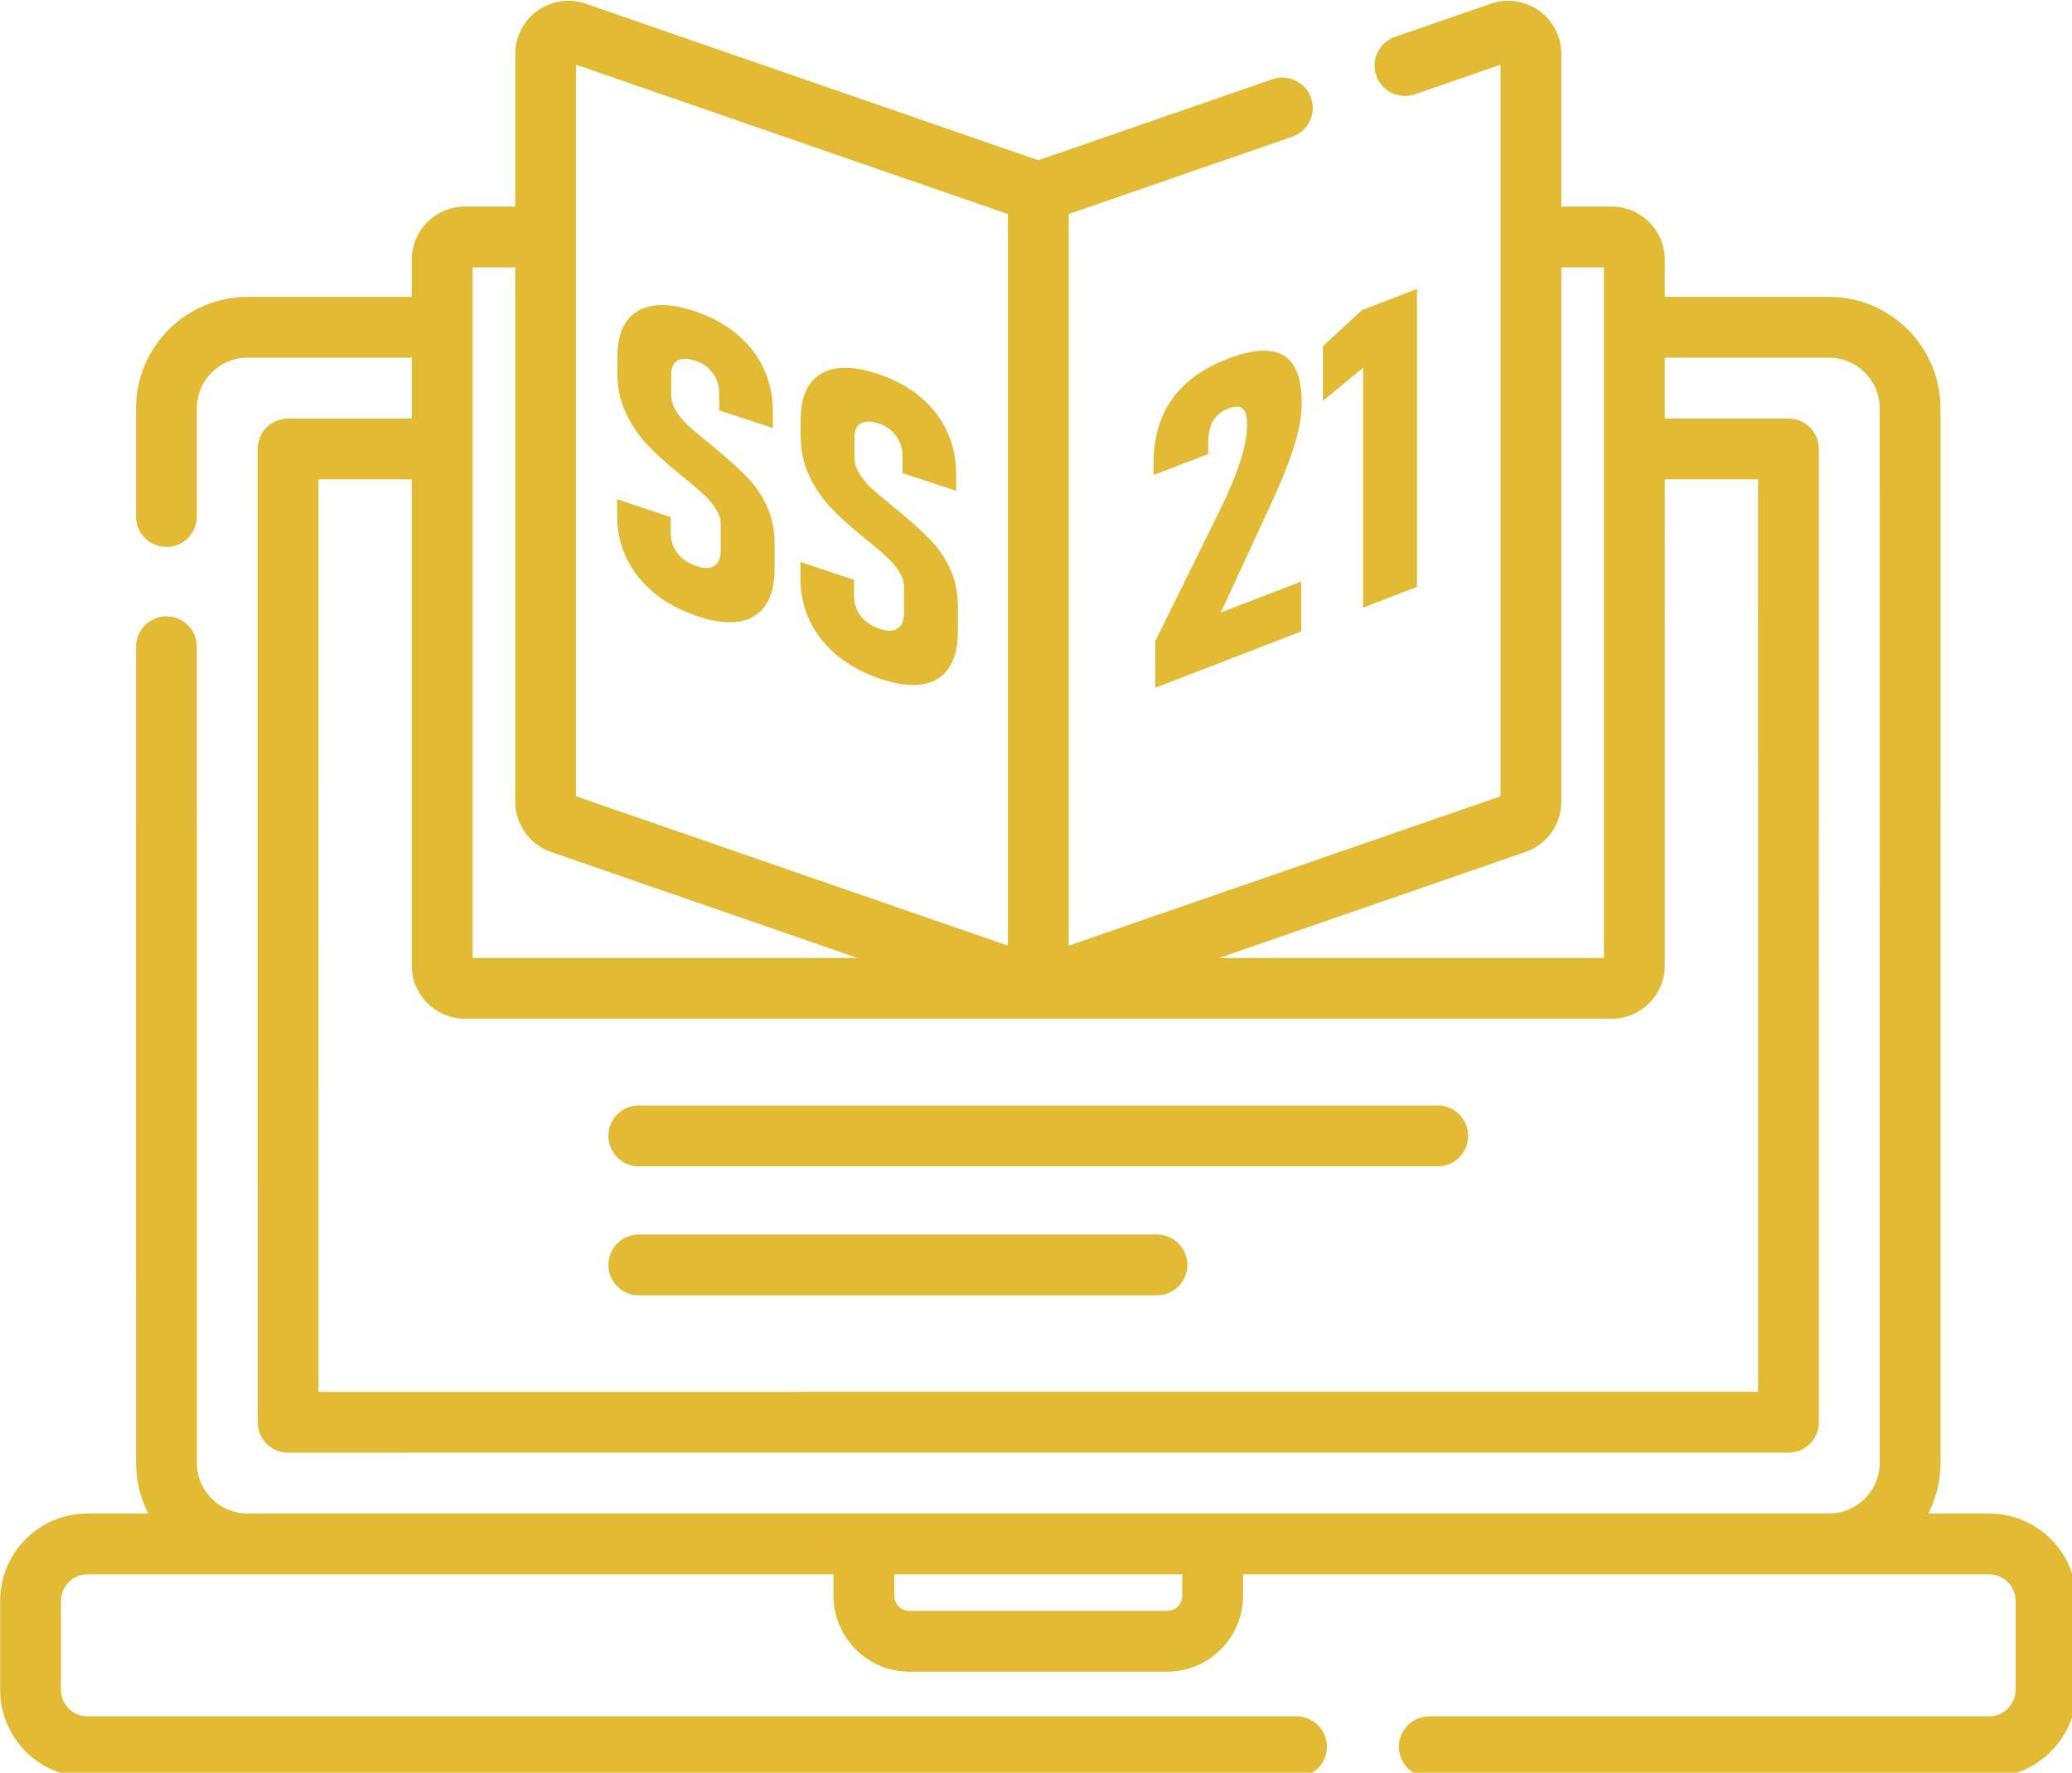
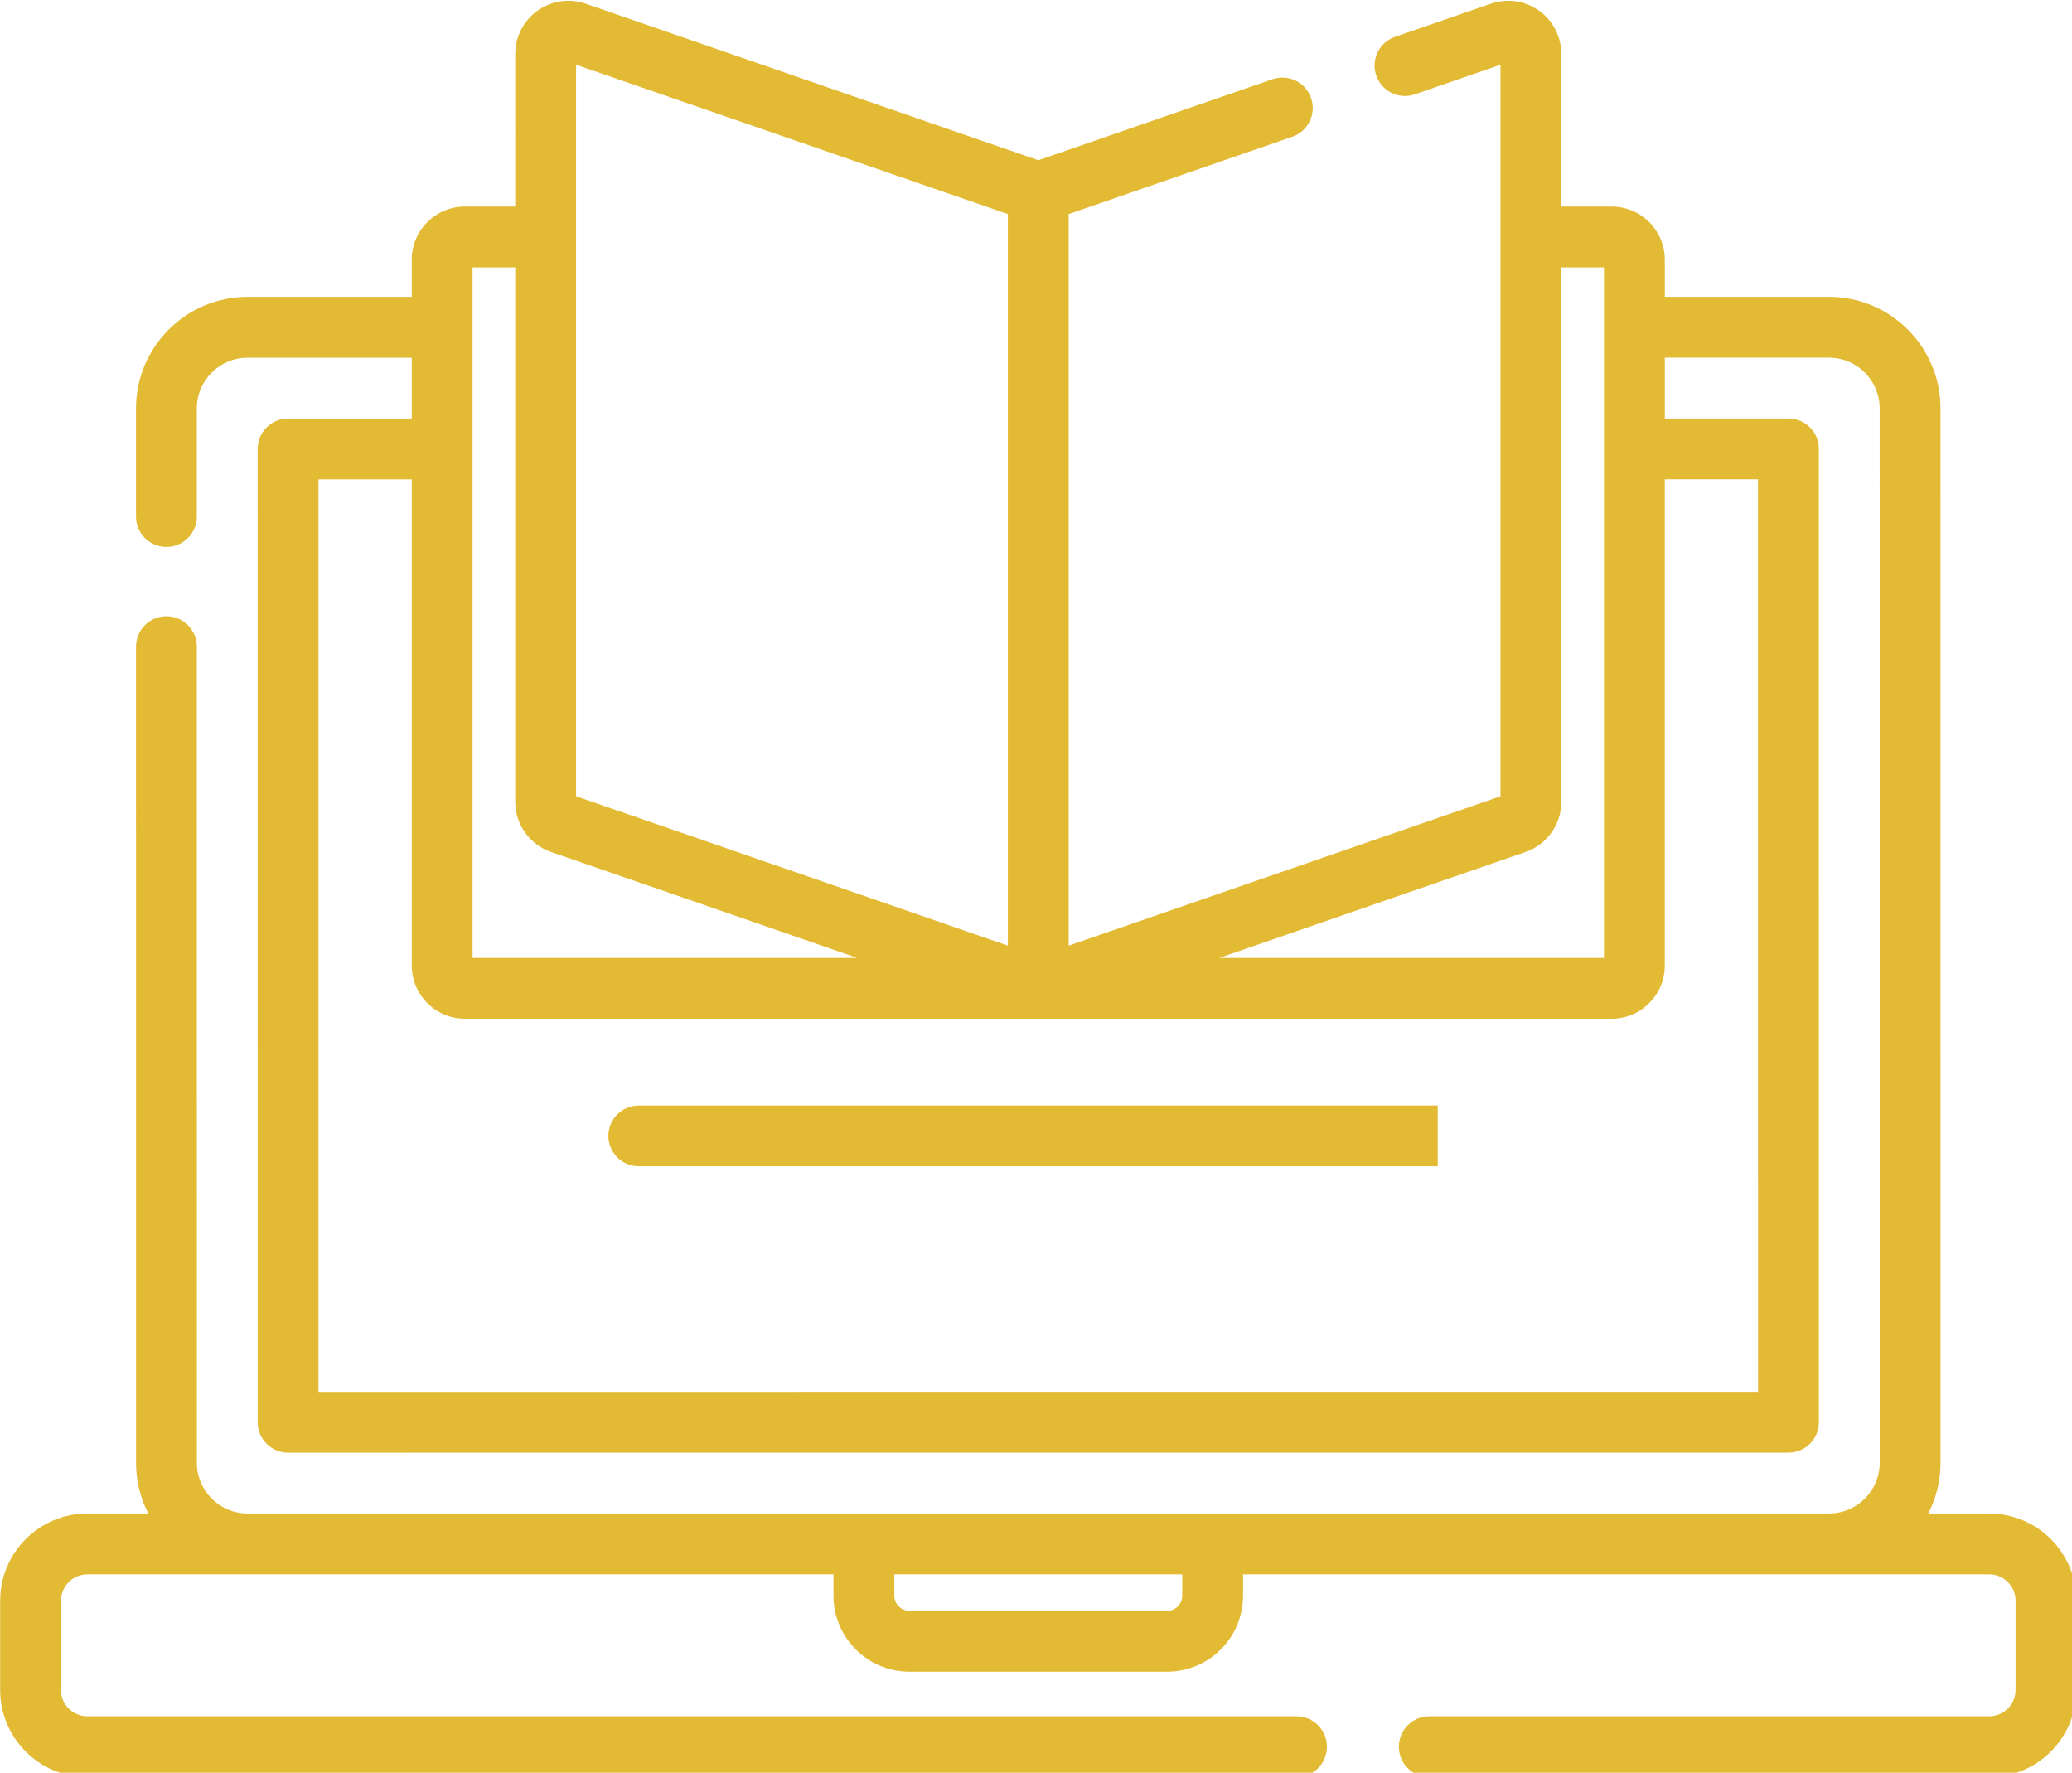
<svg xmlns="http://www.w3.org/2000/svg" xmlns:ns1="http://www.inkscape.org/namespaces/inkscape" xmlns:ns2="http://sodipodi.sourceforge.net/DTD/sodipodi-0.dtd" width="111.843mm" height="95.678mm" viewBox="0 0 111.843 95.678" version="1.1" id="svg8" ns1:version="0.92.3 (2405546, 2018-03-11)" ns2:docname="ss21_noframe.svg">
  <defs id="defs2" />
  <ns2:namedview id="base" pagecolor="#ffffff" bordercolor="#666666" borderopacity="1.0" ns1:pageopacity="0.0" ns1:pageshadow="2" ns1:zoom="1.979899" ns1:cx="108.17119" ns1:cy="202.73127" ns1:document-units="mm" ns1:current-layer="g1069" showgrid="false" ns1:window-width="2736" ns1:window-height="1730" ns1:window-x="-11" ns1:window-y="-11" ns1:window-maximized="1" />
  <g ns1:label="Layer 1" ns1:groupmode="layer" id="layer1" transform="translate(-36.399,-84.653)">
    <g id="g1069" transform="matrix(0.826,0,0,0.826,18.05,21.472)">
      <g ns1:export-ydpi="30.48" ns1:export-xdpi="30.48" transform="matrix(0.265,0,0,0.265,22.225,66.737)" id="g823" style="fill:#e3ba34;fill-opacity:1">
        <g id="g821" style="fill:#e3ba34;fill-opacity:1">
          <path style="fill:#e3ba34;fill-opacity:1" ns1:connector-curvature="0" d="m 490.5,409.999 h -15.023 c 1.927,-3.756 3.023,-8.006 3.023,-12.51 l -0.01,-259.994 c 0,-15.163 -12.337,-27.5 -27.5,-27.5 H 410.5 v -9.16 c 0,-7.223 -5.876,-13.1 -13.1,-13.1 H 384.987 V 50.1 c 0,-4.229 -2.057,-8.218 -5.501,-10.672 -3.445,-2.453 -7.887,-3.093 -11.885,-1.71 l -23.624,8.169 c -3.914,1.354 -5.99,5.624 -4.637,9.539 1.354,3.914 5.621,5.995 9.539,4.637 l 21.107,-7.299 V 233.143 L 263.5,269.968 V 89.589 l 55.137,-19.067 c 3.915,-1.354 5.99,-5.624 4.637,-9.539 -1.354,-3.914 -5.62,-5.993 -9.539,-4.637 L 256,76.311 144.399,37.718 c -3.998,-1.384 -8.44,-0.743 -11.885,1.71 -3.444,2.454 -5.501,6.443 -5.501,10.672 V 87.734 H 114.6 c -7.224,0 -13.1,5.877 -13.1,13.1 v 9.17 H 61 c -15.164,0 -27.5,12.337 -27.5,27.5 l 10e-4,26.671 c 0,4.143 3.358,7.5 7.5,7.5 4.142,0 7.5,-3.358 7.5,-7.5 L 48.5,137.505 c 0,-6.893 5.607,-12.5 12.5,-12.5 h 40.5 v 15 H 71 c -1.989,0 -3.897,0.79 -5.303,2.197 -1.407,1.406 -2.197,3.314 -2.197,5.303 l 0.01,239.994 c 0,4.143 3.358,7.5 7.5,7.5 L 441,394.989 c 1.989,0 3.897,-0.79 5.304,-2.197 1.406,-1.406 2.196,-3.314 2.196,-5.303 l -0.01,-239.994 c 0,-4.143 -3.358,-7.5 -7.5,-7.5 H 410.5 v -15 h 40.49 c 6.893,0 12.5,5.607 12.5,12.5 l 0.01,259.994 c 0,6.893 -5.607,12.5 -12.5,12.5 l -389.99,0.01 c -6.893,0 -12.5,-5.607 -12.5,-12.5 l -0.007,-201.23 c 0,-4.143 -3.358,-7.5 -7.5,-7.5 -4.142,0 -7.5,3.358 -7.5,7.5 l 0.007,201.23 c 0,4.5 1.093,8.747 3.018,12.5 H 21.5 c -11.855,0 -21.5,9.645 -21.5,21.5 v 22 C 0,465.355 9.645,475 21.5,475 h 298.181 c 4.143,0 7.5,-3.357 7.5,-7.5 0,-4.143 -3.357,-7.5 -7.5,-7.5 H 21.5 c -3.584,0 -6.5,-2.916 -6.5,-6.5 v -22 c 0,-3.584 2.916,-6.5 6.5,-6.5 h 184 v 5.27 c 0,10.328 8.403,18.731 18.731,18.731 h 63.539 c 10.328,0 18.73,-8.402 18.73,-18.731 V 425 h 184 c 3.584,0 6.5,2.916 6.5,6.5 v 22 c 0,3.584 -2.916,6.5 -6.5,6.5 H 352.425 c -4.143,0 -7.5,3.357 -7.5,7.5 0,4.143 3.357,7.5 7.5,7.5 H 490.5 c 11.855,0 21.5,-9.645 21.5,-21.5 v -22 c 0,-11.856 -9.645,-21.501 -21.5,-21.501 z M 376.169,246.876 c 5.274,-1.825 8.818,-6.801 8.818,-12.381 V 102.735 H 395.5 V 272.997 H 300.636 Z M 142.013,52.764 248.5,89.589 V 269.968 L 142.013,233.143 Z M 116.5,102.735 h 10.513 v 131.761 c 0,5.58 3.544,10.556 8.82,12.382 l 75.531,26.12 H 116.5 Z m 316.99,52.26 0.01,224.994 -354.991,0.01 L 78.5,155.005 h 23 v 119.892 c 0,7.223 5.876,13.1 13.1,13.1 h 282.8 c 7.224,0 13.1,-5.877 13.1,-13.1 V 154.995 Z M 291.5,430.269 c 0,2.057 -1.674,3.731 -3.73,3.731 h -63.539 c -2.057,0 -3.731,-1.674 -3.731,-3.731 v -5.27 h 71 z" id="path815" />
-           <path style="fill:#e3ba34;fill-opacity:1" ns1:connector-curvature="0" d="M 354.512,309.387 H 157.489 c -4.142,0 -7.5,3.357 -7.5,7.5 0,4.143 3.358,7.5 7.5,7.5 h 197.023 c 4.143,0 7.5,-3.357 7.5,-7.5 0,-4.143 -3.358,-7.5 -7.5,-7.5 z" id="path817" />
-           <path style="fill:#e3ba34;fill-opacity:1" ns1:connector-curvature="0" d="M 285.263,341.202 H 157.489 c -4.142,0 -7.5,3.357 -7.5,7.5 0,4.143 3.358,7.5 7.5,7.5 h 127.774 c 4.143,0 7.5,-3.357 7.5,-7.5 0,-4.143 -3.358,-7.5 -7.5,-7.5 z" id="path819" />
+           <path style="fill:#e3ba34;fill-opacity:1" ns1:connector-curvature="0" d="M 354.512,309.387 H 157.489 c -4.142,0 -7.5,3.357 -7.5,7.5 0,4.143 3.358,7.5 7.5,7.5 h 197.023 z" id="path817" />
        </g>
      </g>
      <g ns1:export-ydpi="30.48" ns1:export-xdpi="30.48" aria-label="21" transform="matrix(0.301,-0.116,0,0.284,12.143,115.936)" style="font-style:normal;font-variant:normal;font-weight:normal;font-stretch:normal;font-size:66.667px;line-height:1.25;font-family:sans-serif;-inkscape-font-specification:'sans-serif, Normal';font-variant-ligatures:normal;font-variant-caps:normal;font-variant-numeric:normal;font-feature-settings:normal;text-align:start;letter-spacing:0px;word-spacing:0px;writing-mode:lr-tb;text-anchor:start;fill:#e3ba34;fill-opacity:1;stroke:none" id="flowRoot837-4-7">
-         <path ns1:connector-curvature="0" d="m 284.275,124.748 13.815,-24.047 q 3.112,-5.375 4.574,-9.666 1.509,-4.291 1.509,-7.544 v -0.896 q 0,-2.499 -0.99,-3.678 -0.943,-1.226 -2.971,-1.226 -2.31,0 -3.395,1.509 -1.037,1.509 -1.037,4.715 v 2.452 h -11.882 v -2.452 q 0,-5.988 1.745,-9.902 1.792,-3.914 5.328,-5.847 3.584,-1.98 9.006,-1.98 5.422,0 8.959,1.839 3.584,1.792 5.328,5.47 1.792,3.631 1.792,9.147 v 0.896 q 0,3.772 -1.65,8.676 -1.65,4.904 -4.998,11.222 l -10.892,20.511 h 17.446 v 11.505 h -31.686 z" style="font-style:normal;font-variant:normal;font-weight:bold;font-stretch:condensed;font-size:96.566px;font-family:Bahnschrift;-inkscape-font-specification:'Bahnschrift, Bold Condensed';font-variant-ligatures:normal;font-variant-caps:normal;font-variant-numeric:normal;font-feature-settings:normal;text-align:start;writing-mode:lr-tb;text-anchor:start;fill:#e3ba34;fill-opacity:1" id="path1750" />
-         <path ns1:connector-curvature="0" d="M 341.093,135.452 H 329.399 V 80.237 l -8.723,4.102 V 71.703 l 8.534,-4.809 h 11.882 z" style="font-style:normal;font-variant:normal;font-weight:bold;font-stretch:condensed;font-size:96.566px;font-family:Bahnschrift;-inkscape-font-specification:'Bahnschrift, Bold Condensed';font-variant-ligatures:normal;font-variant-caps:normal;font-variant-numeric:normal;font-feature-settings:normal;text-align:start;writing-mode:lr-tb;text-anchor:start;fill:#e3ba34;fill-opacity:1" id="path1752" />
-       </g>
+         </g>
      <g aria-label="SS" transform="matrix(0.301,0.103,0,0.284,-22.911,47.05)" style="font-style:normal;font-variant:normal;font-weight:600;font-stretch:condensed;font-size:66.667px;line-height:1.25;font-family:Bahnschrift;-inkscape-font-specification:'Bahnschrift, Semi-Bold Condensed';font-variant-ligatures:normal;font-variant-caps:normal;font-variant-numeric:normal;font-feature-settings:normal;text-align:start;letter-spacing:0px;word-spacing:0px;writing-mode:lr-tb;text-anchor:start;fill:#e3ba34;fill-opacity:1;stroke:none" id="flowRoot837-7-0">
-         <path d="m 301.108,136.159 q -5.375,0 -9.242,-1.98 -3.866,-2.027 -5.941,-5.8 -2.028,-3.819 -2.028,-9.147 v -3.678 l 11.646,-0.094 v 3.678 q 0,2.593 1.462,4.102 1.462,1.462 4.055,1.462 2.546,0 3.914,-1.462 1.415,-1.462 1.415,-4.008 v -5.988 q 0,-1.886 -1.084,-3.253 -1.037,-1.415 -2.735,-2.405 -1.65,-1.037 -4.527,-2.452 -0.189,-0.094 -0.377,-0.189 -0.141,-0.094 -0.33,-0.189 l -0.613,-0.283 q -3.819,-1.933 -6.507,-4.008 -2.688,-2.122 -4.479,-5.564 -1.792,-3.442 -1.792,-8.487 v -3.536 q 0,-5.234 1.98,-8.959 2.028,-3.772 5.847,-5.752 3.819,-1.98 9.195,-1.98 5.234,0 9.006,1.98 3.772,1.98 5.752,5.8 1.98,3.772 1.98,9.1 v 3.866 l -11.646,0.141 v -3.914 q 0,-2.64 -1.367,-4.102 -1.32,-1.509 -3.725,-1.509 -2.546,0 -3.961,1.367 -1.367,1.32 -1.367,3.678 v 4.574 q 0,1.933 0.99,3.348 1.037,1.415 2.546,2.405 1.556,0.943 4.291,2.31 0.519,0.236 1.037,0.519 0.566,0.283 1.132,0.566 0.094,0.047 0.141,0.094 0.094,0.047 0.189,0.094 3.914,2.075 6.318,3.866 2.405,1.745 4.102,4.951 1.697,3.206 1.697,8.204 v 5.705 q 0,5.328 -2.027,9.147 -1.98,3.772 -5.8,5.8 -3.819,1.98 -9.147,1.98 z" style="font-style:normal;font-variant:normal;font-weight:bold;font-stretch:condensed;font-size:96.566px;font-family:Bahnschrift;-inkscape-font-specification:'Bahnschrift, Bold Condensed';font-variant-ligatures:normal;font-variant-caps:normal;font-variant-numeric:normal;font-feature-settings:normal;text-align:start;writing-mode:lr-tb;text-anchor:start;fill:#e3ba34;fill-opacity:1" id="path841" />
-         <path d="m 340.904,136.159 q -5.375,0 -9.242,-1.98 -3.866,-2.027 -5.941,-5.8 -2.028,-3.819 -2.028,-9.147 v -3.678 l 11.646,-0.094 v 3.678 q 0,2.593 1.462,4.102 1.462,1.462 4.055,1.462 2.546,0 3.914,-1.462 1.415,-1.462 1.415,-4.008 v -5.988 q 0,-1.886 -1.084,-3.253 -1.037,-1.415 -2.735,-2.405 -1.65,-1.037 -4.527,-2.452 -0.189,-0.094 -0.377,-0.189 -0.141,-0.094 -0.33,-0.189 l -0.613,-0.283 q -3.819,-1.933 -6.507,-4.008 -2.688,-2.122 -4.479,-5.564 -1.792,-3.442 -1.792,-8.487 v -3.536 q 0,-5.234 1.98,-8.959 2.028,-3.772 5.847,-5.752 3.819,-1.98 9.195,-1.98 5.234,0 9.006,1.98 3.772,1.98 5.752,5.8 1.98,3.772 1.98,9.1 v 3.866 l -11.646,0.141 v -3.914 q 0,-2.64 -1.367,-4.102 -1.32,-1.509 -3.725,-1.509 -2.546,0 -3.961,1.367 -1.367,1.32 -1.367,3.678 v 4.574 q 0,1.933 0.99,3.348 1.037,1.415 2.546,2.405 1.556,0.943 4.291,2.31 0.519,0.236 1.037,0.519 0.566,0.283 1.132,0.566 0.094,0.047 0.141,0.094 0.094,0.047 0.189,0.094 3.914,2.075 6.318,3.866 2.405,1.745 4.102,4.951 1.697,3.206 1.697,8.204 v 5.705 q 0,5.328 -2.027,9.147 -1.98,3.772 -5.8,5.8 -3.819,1.98 -9.147,1.98 z" style="font-style:normal;font-variant:normal;font-weight:bold;font-stretch:condensed;font-size:96.566px;font-family:Bahnschrift;-inkscape-font-specification:'Bahnschrift, Bold Condensed';font-variant-ligatures:normal;font-variant-caps:normal;font-variant-numeric:normal;font-feature-settings:normal;text-align:start;writing-mode:lr-tb;text-anchor:start;fill:#e3ba34;fill-opacity:1" id="path843" />
-       </g>
+         </g>
    </g>
  </g>
</svg>